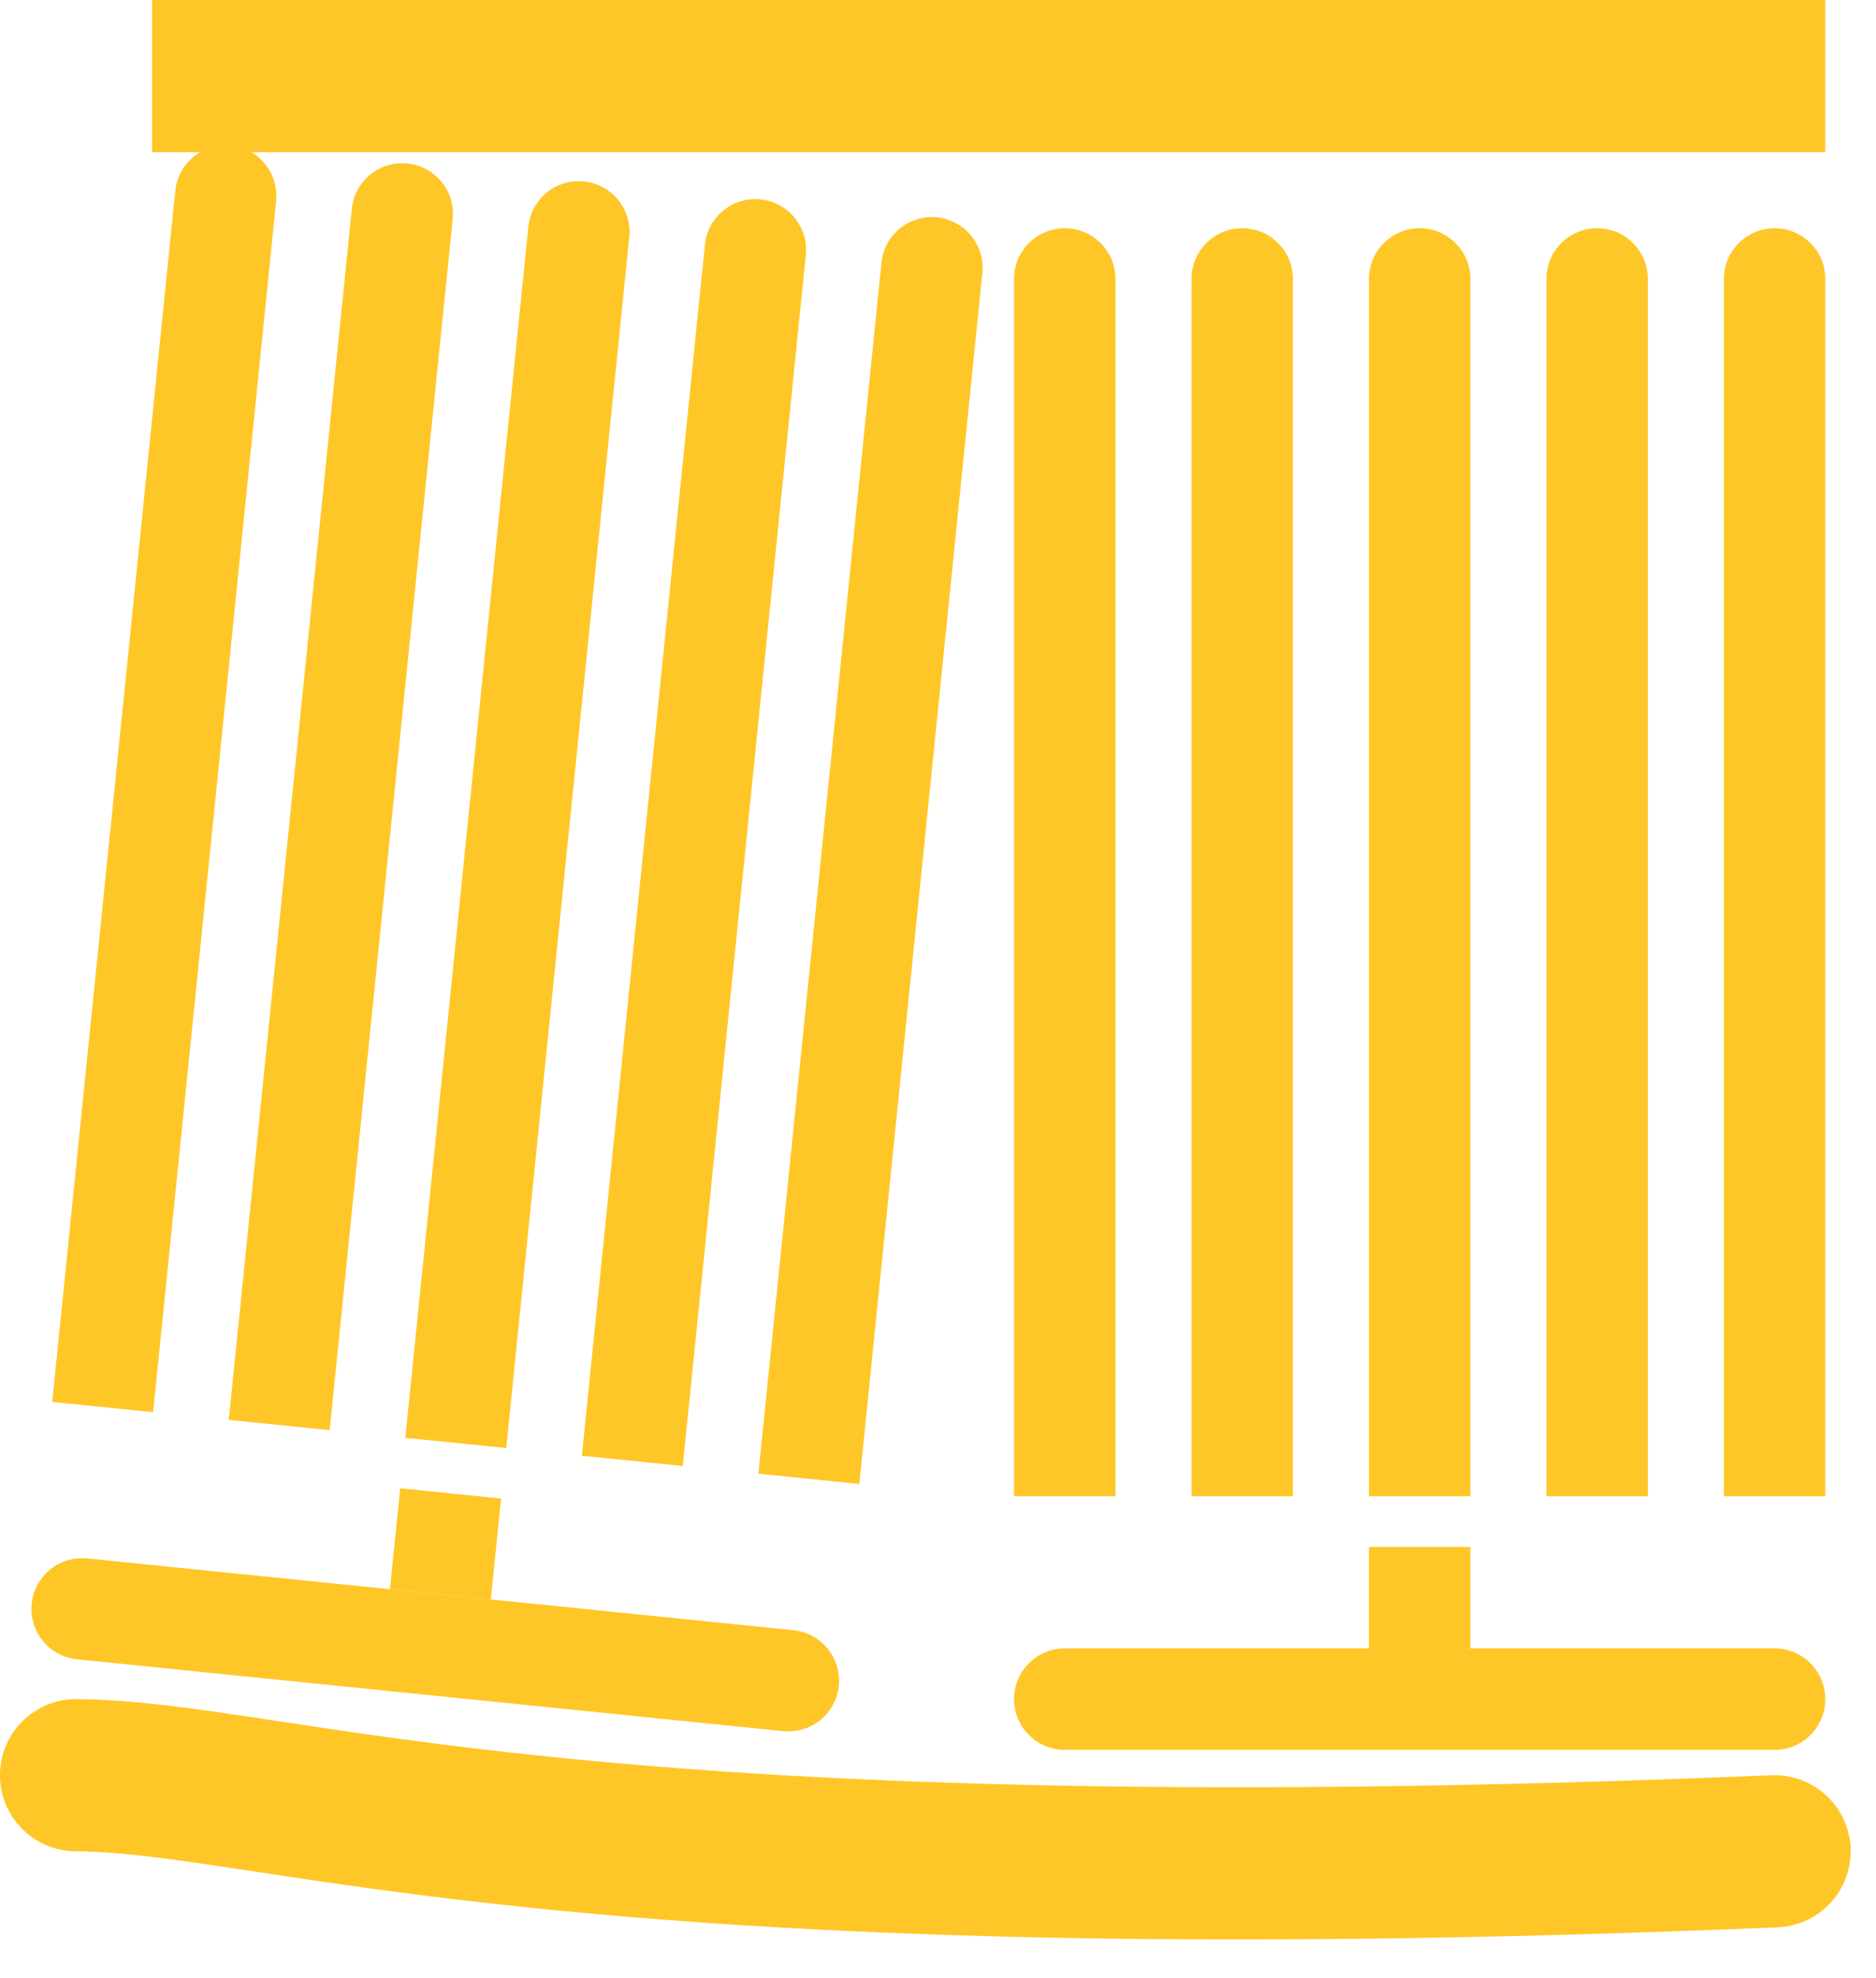
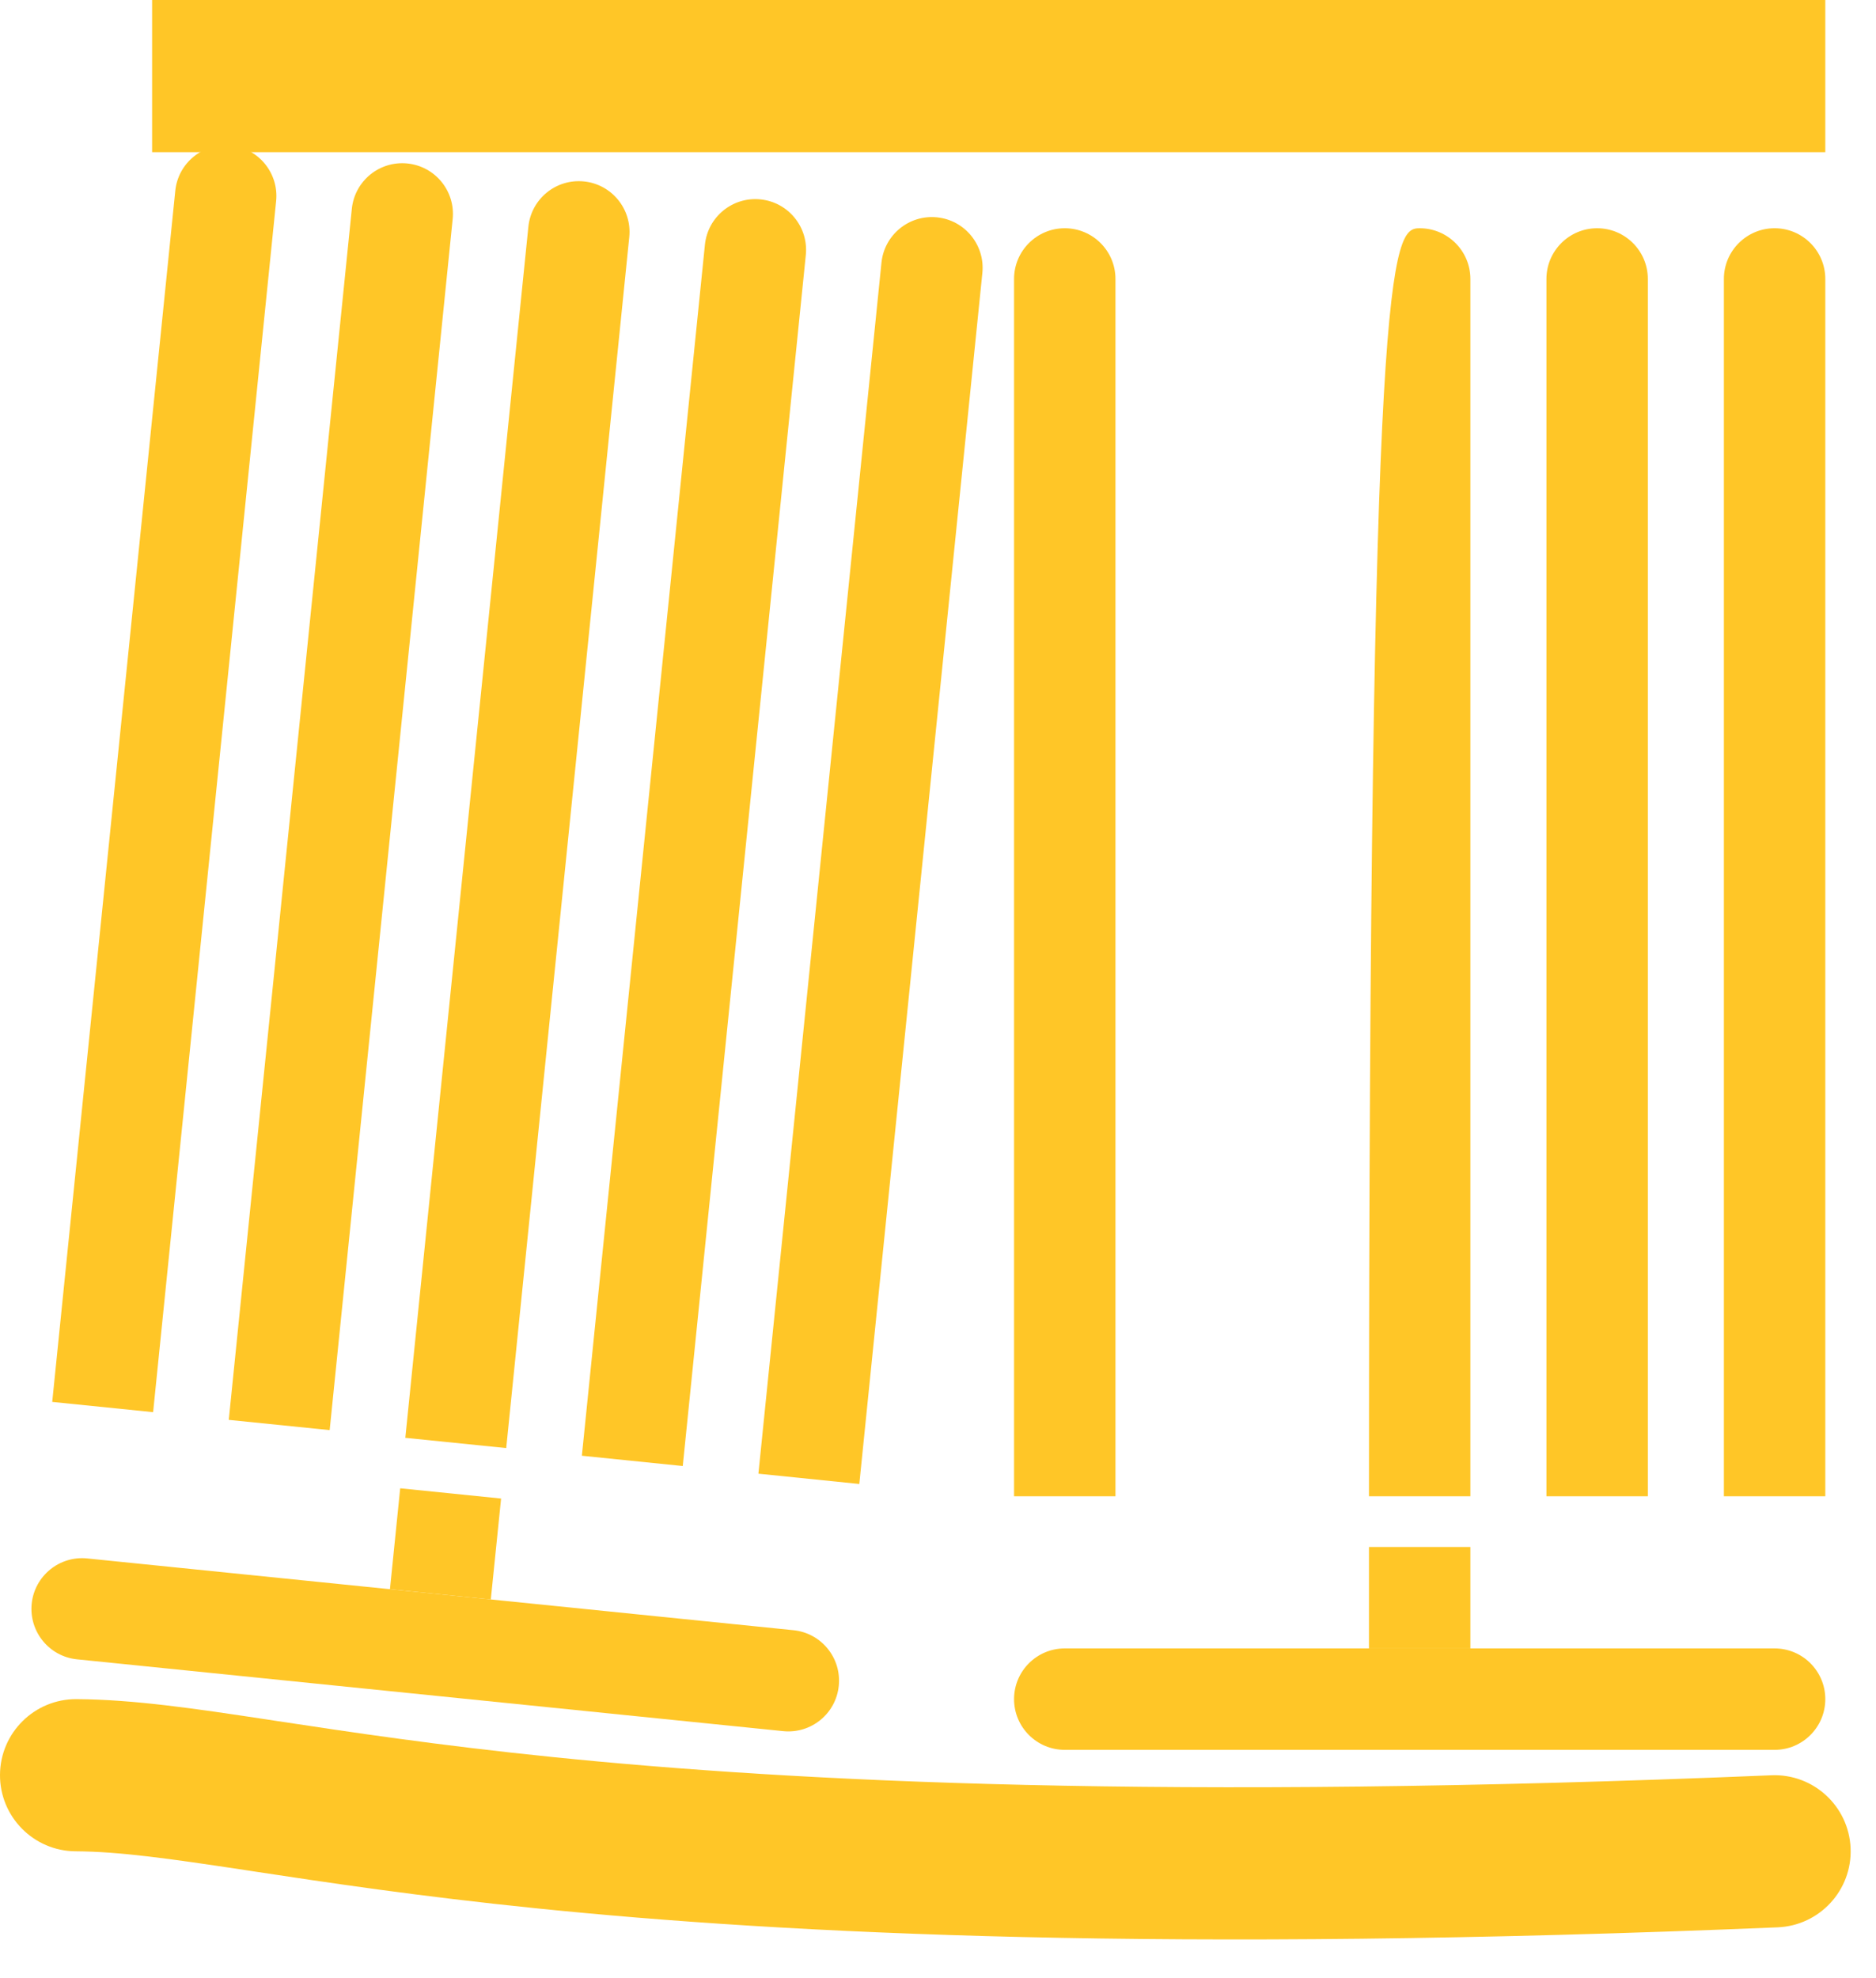
<svg xmlns="http://www.w3.org/2000/svg" width="37" height="39" viewBox="0 0 37 39" fill="none">
  <path fill-rule="evenodd" clip-rule="evenodd" d="M21 4.5C21.552 4.5 22 4.948 22 5.5L22 29.5L20 29.5L20 5.5C20 4.948 20.448 4.5 21 4.5Z" fill="#FFC627" />
-   <path fill-rule="evenodd" clip-rule="evenodd" d="M24.5 4.5C25.052 4.5 25.5 4.948 25.5 5.5L25.5 29.5L23.5 29.5L23.5 5.5C23.5 4.948 23.948 4.5 24.5 4.5Z" fill="#FFC627" />
-   <path fill-rule="evenodd" clip-rule="evenodd" d="M28 4.5C28.552 4.5 29 4.948 29 5.5L29 29.5L27 29.5L27 5.5C27 4.948 27.448 4.5 28 4.5Z" fill="#FFC627" />
+   <path fill-rule="evenodd" clip-rule="evenodd" d="M28 4.5C28.552 4.5 29 4.948 29 5.5L29 29.5L27 29.5C27 4.948 27.448 4.5 28 4.5Z" fill="#FFC627" />
  <path fill-rule="evenodd" clip-rule="evenodd" d="M31.5 4.5C32.052 4.5 32.5 4.948 32.5 5.5L32.5 29.5L30.5 29.5L30.5 5.5C30.5 4.948 30.948 4.5 31.5 4.5Z" fill="#FFC627" />
  <path fill-rule="evenodd" clip-rule="evenodd" d="M35 4.5C35.552 4.5 36 4.948 36 5.5L36 29.5L34 29.5L34 5.5C34 4.948 34.448 4.5 35 4.5Z" fill="#FFC627" />
  <path fill-rule="evenodd" clip-rule="evenodd" d="M20 33.5C20 32.948 20.448 32.5 21 32.5H35C35.552 32.5 36 32.948 36 33.5C36 34.052 35.552 34.5 35 34.5H21C20.448 34.5 20 34.052 20 33.5Z" fill="#FFC627" />
  <path fill-rule="evenodd" clip-rule="evenodd" d="M29 30.5L29 32.5L27 32.5L27 30.5L29 30.5Z" fill="#FFC627" />
  <path fill-rule="evenodd" clip-rule="evenodd" d="M4.553 2.869C5.102 2.925 5.502 3.416 5.446 3.965L3.02 27.842L1.03 27.64L3.457 3.763C3.512 3.213 4.003 2.813 4.553 2.869Z" fill="#FFC627" />
  <path fill-rule="evenodd" clip-rule="evenodd" d="M8.035 3.223C8.584 3.279 8.984 3.769 8.928 4.319L6.502 28.196L4.512 27.994L6.939 4.117C6.995 3.567 7.485 3.167 8.035 3.223Z" fill="#FFC627" />
  <path fill-rule="evenodd" clip-rule="evenodd" d="M11.517 3.577C12.066 3.633 12.466 4.123 12.411 4.673L9.984 28.55L7.994 28.348L10.421 4.471C10.477 3.921 10.967 3.521 11.517 3.577Z" fill="#FFC627" />
  <path fill-rule="evenodd" clip-rule="evenodd" d="M14.999 3.931C15.548 3.987 15.948 4.477 15.893 5.027L13.466 28.904L11.476 28.701L13.903 4.825C13.959 4.275 14.449 3.875 14.999 3.931Z" fill="#FFC627" />
  <path fill-rule="evenodd" clip-rule="evenodd" d="M18.481 4.285C19.03 4.341 19.43 4.831 19.375 5.381L16.948 29.258L14.958 29.055L17.385 5.178C17.441 4.629 17.931 4.229 18.481 4.285Z" fill="#FFC627" />
  <path fill-rule="evenodd" clip-rule="evenodd" d="M0.625 31.619C0.681 31.07 1.172 30.67 1.721 30.726L15.65 32.141C16.199 32.197 16.599 32.688 16.543 33.237C16.488 33.787 15.997 34.187 15.447 34.131L1.519 32.715C0.97 32.66 0.57 32.169 0.625 31.619Z" fill="#FFC627" />
  <path fill-rule="evenodd" clip-rule="evenodd" d="M9.883 29.545L9.68 31.535L7.691 31.332L7.893 29.343L9.883 29.545Z" fill="#FFC627" />
  <path fill-rule="evenodd" clip-rule="evenodd" d="M3 0H36V3H3V0Z" fill="#FFC627" />
  <path fill-rule="evenodd" clip-rule="evenodd" d="M2.75939e-05 34.991C0.005 34.163 0.681 33.495 1.509 33.5C2.638 33.507 3.844 33.686 5.271 33.902C5.338 33.912 5.405 33.922 5.474 33.933C6.89 34.147 8.615 34.409 10.902 34.642C15.693 35.13 22.995 35.499 34.938 35.001C35.765 34.967 36.464 35.61 36.499 36.438C36.533 37.265 35.89 37.964 35.062 37.999C23.005 38.501 15.557 38.132 10.598 37.626C8.237 37.386 6.45 37.115 5.03 36.9C4.96 36.889 4.891 36.879 4.822 36.868C3.343 36.645 2.362 36.505 1.491 36.5C0.663 36.495 -0.005 35.819 2.75939e-05 34.991Z" fill="#FFC627" />
</svg>